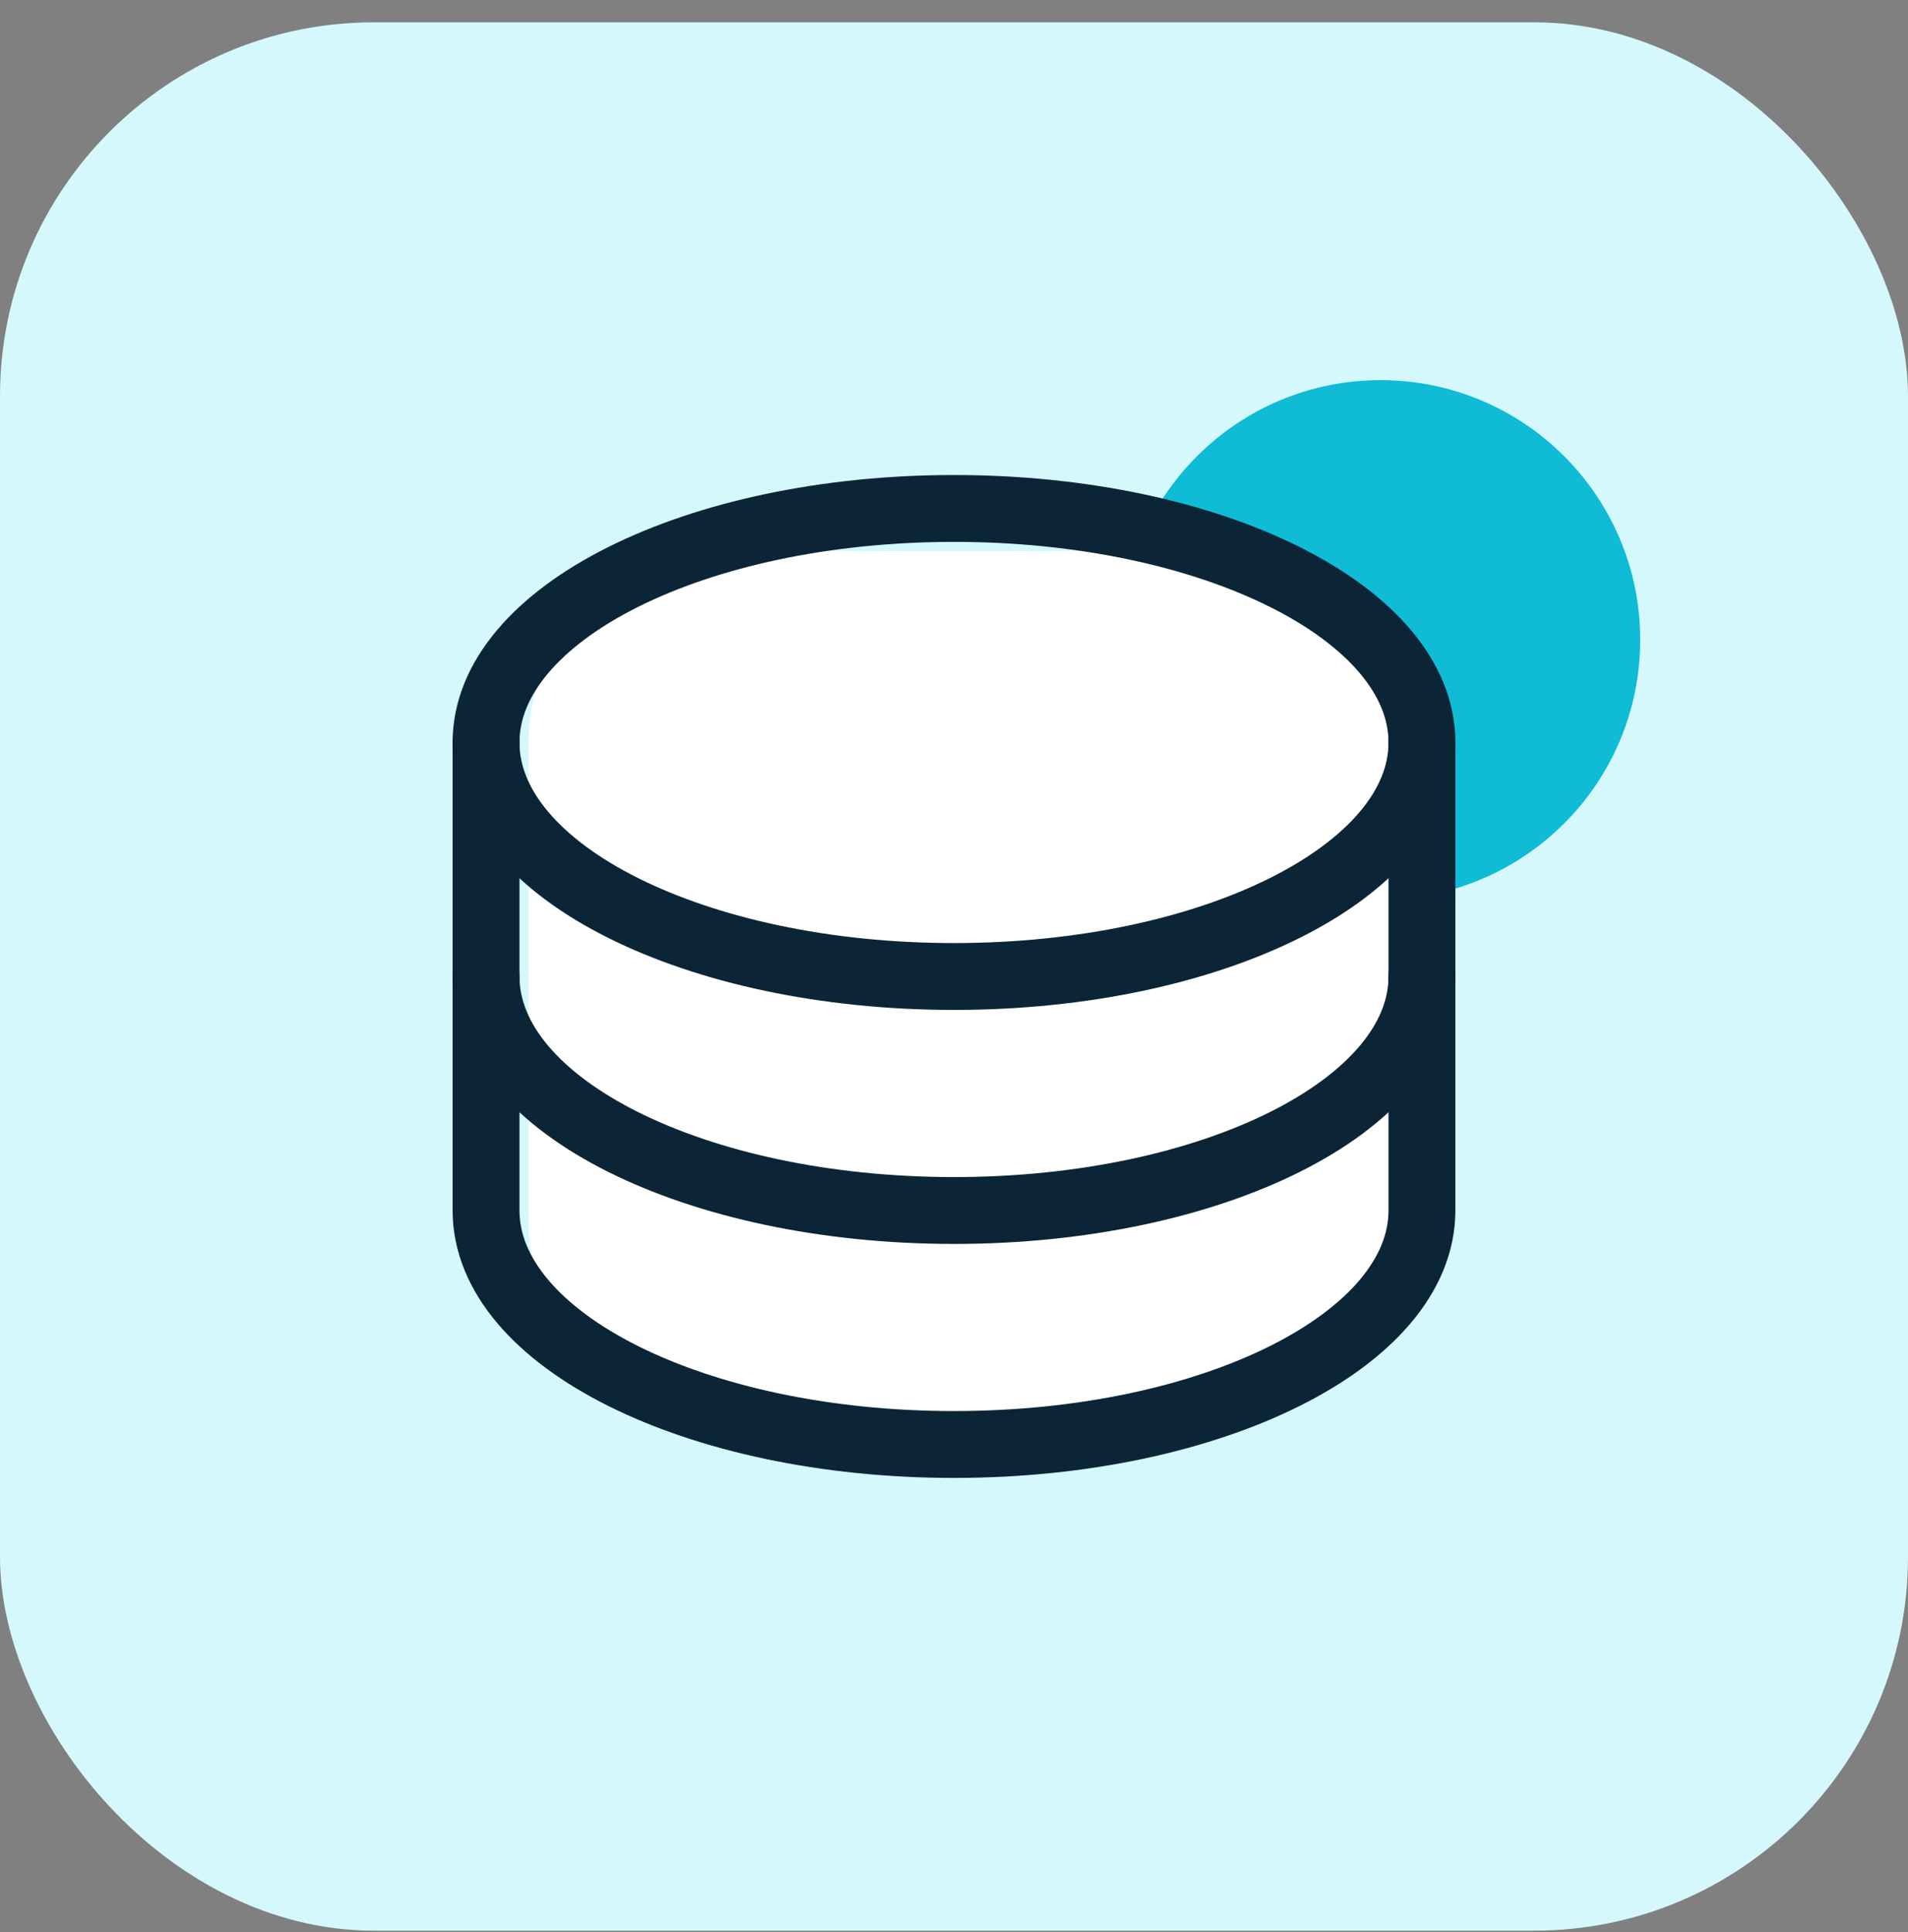
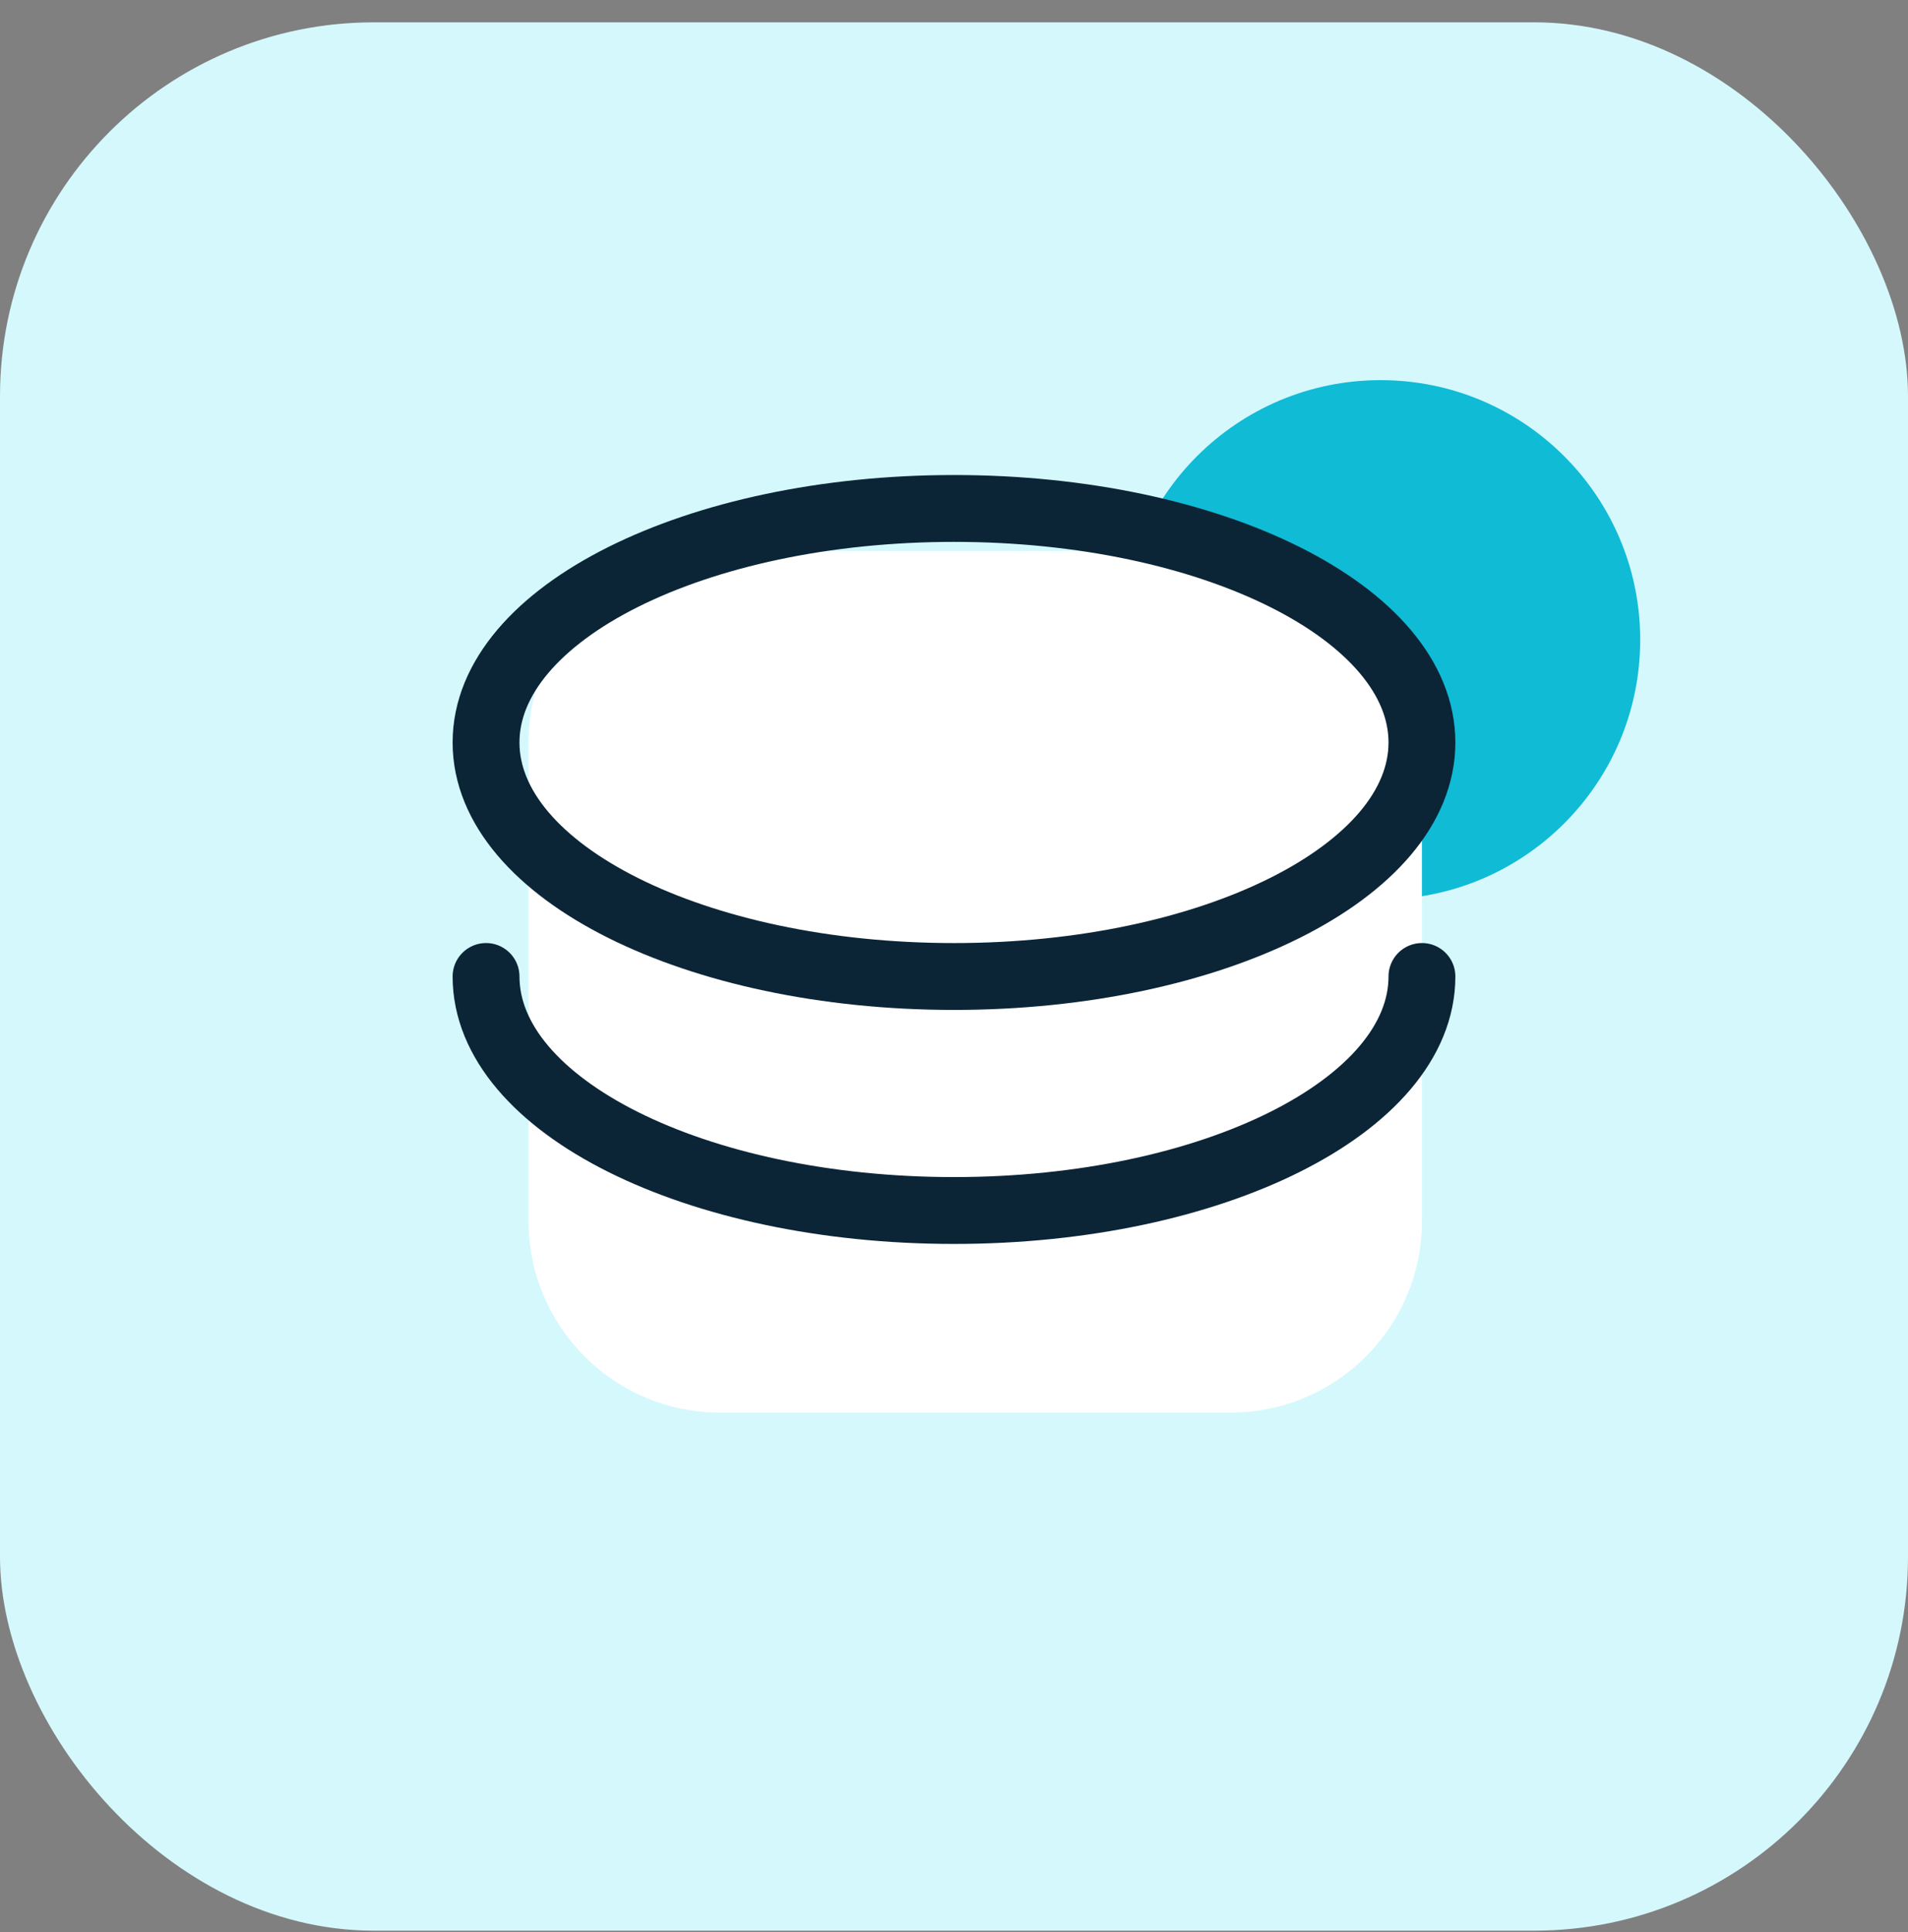
<svg xmlns="http://www.w3.org/2000/svg" width="80" height="81" viewBox="0 0 80 81" fill="none">
  <rect x="0" y="0" width="80" height="81" fill="#808080" stroke="none" />
  <rect y="0.936" width="80" height="80" rx="15.673" fill="#D5F8FD" />
  <circle cx="57.886" cy="26.822" r="10.886" fill="#10BBD6" />
  <path d="M51.594 23.099H30.19C25.757 23.099 22.163 26.692 22.163 31.125V51.191C22.163 55.624 25.757 59.218 30.19 59.218H51.594C56.026 59.218 59.62 55.624 59.62 51.191V31.125C59.62 26.692 56.026 23.099 51.594 23.099Z" fill="white" />
  <path d="M40 40.936C50.835 40.936 59.62 36.544 59.62 31.126C59.62 25.708 50.835 21.315 40 21.315C29.164 21.315 20.379 25.708 20.379 31.126C20.379 36.544 29.164 40.936 40 40.936Z" stroke="#0B2537" stroke-width="2.803" stroke-linecap="round" stroke-linejoin="round" />
-   <path d="M20.379 31.125V50.745C20.379 56.164 29.163 60.555 40 60.555C50.837 60.555 59.62 56.164 59.62 50.745V31.125" stroke="#0B2537" stroke-width="2.803" stroke-linecap="round" stroke-linejoin="round" />
  <path d="M59.62 40.935C59.62 46.354 50.837 50.746 40 50.746C29.163 50.746 20.379 46.354 20.379 40.935" stroke="#0B2537" stroke-width="2.803" stroke-linecap="round" stroke-linejoin="round" />
</svg>